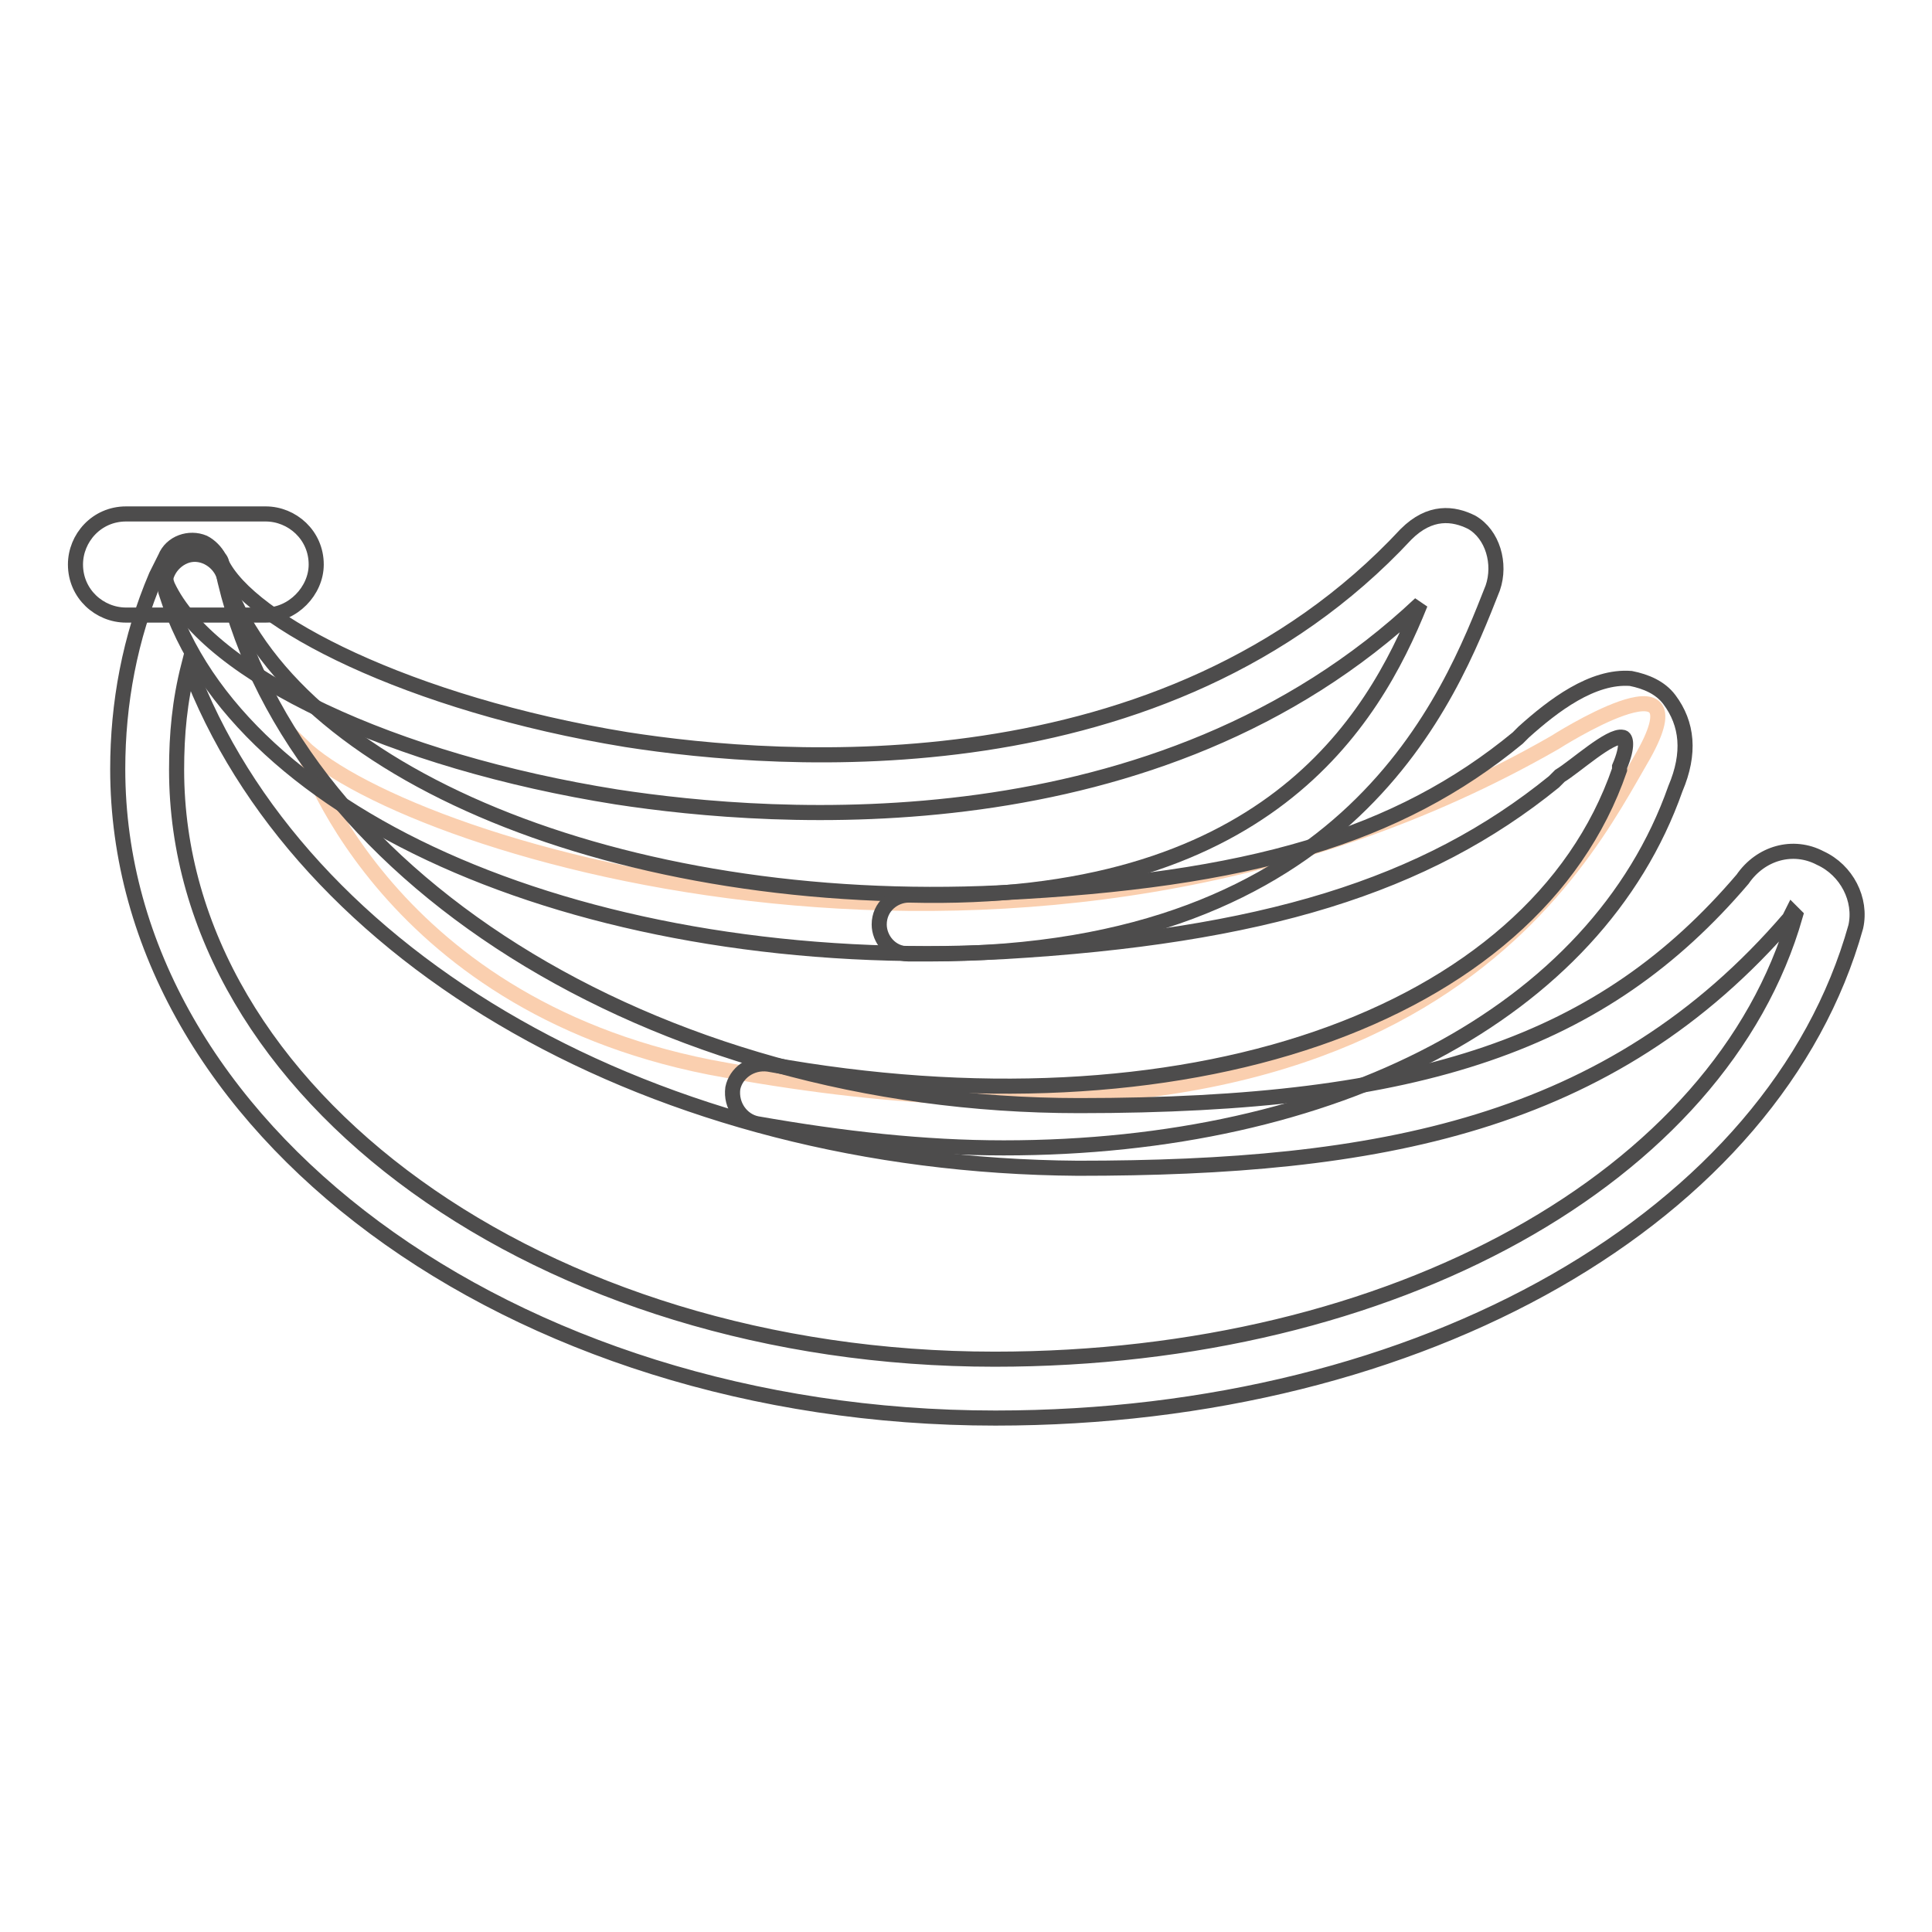
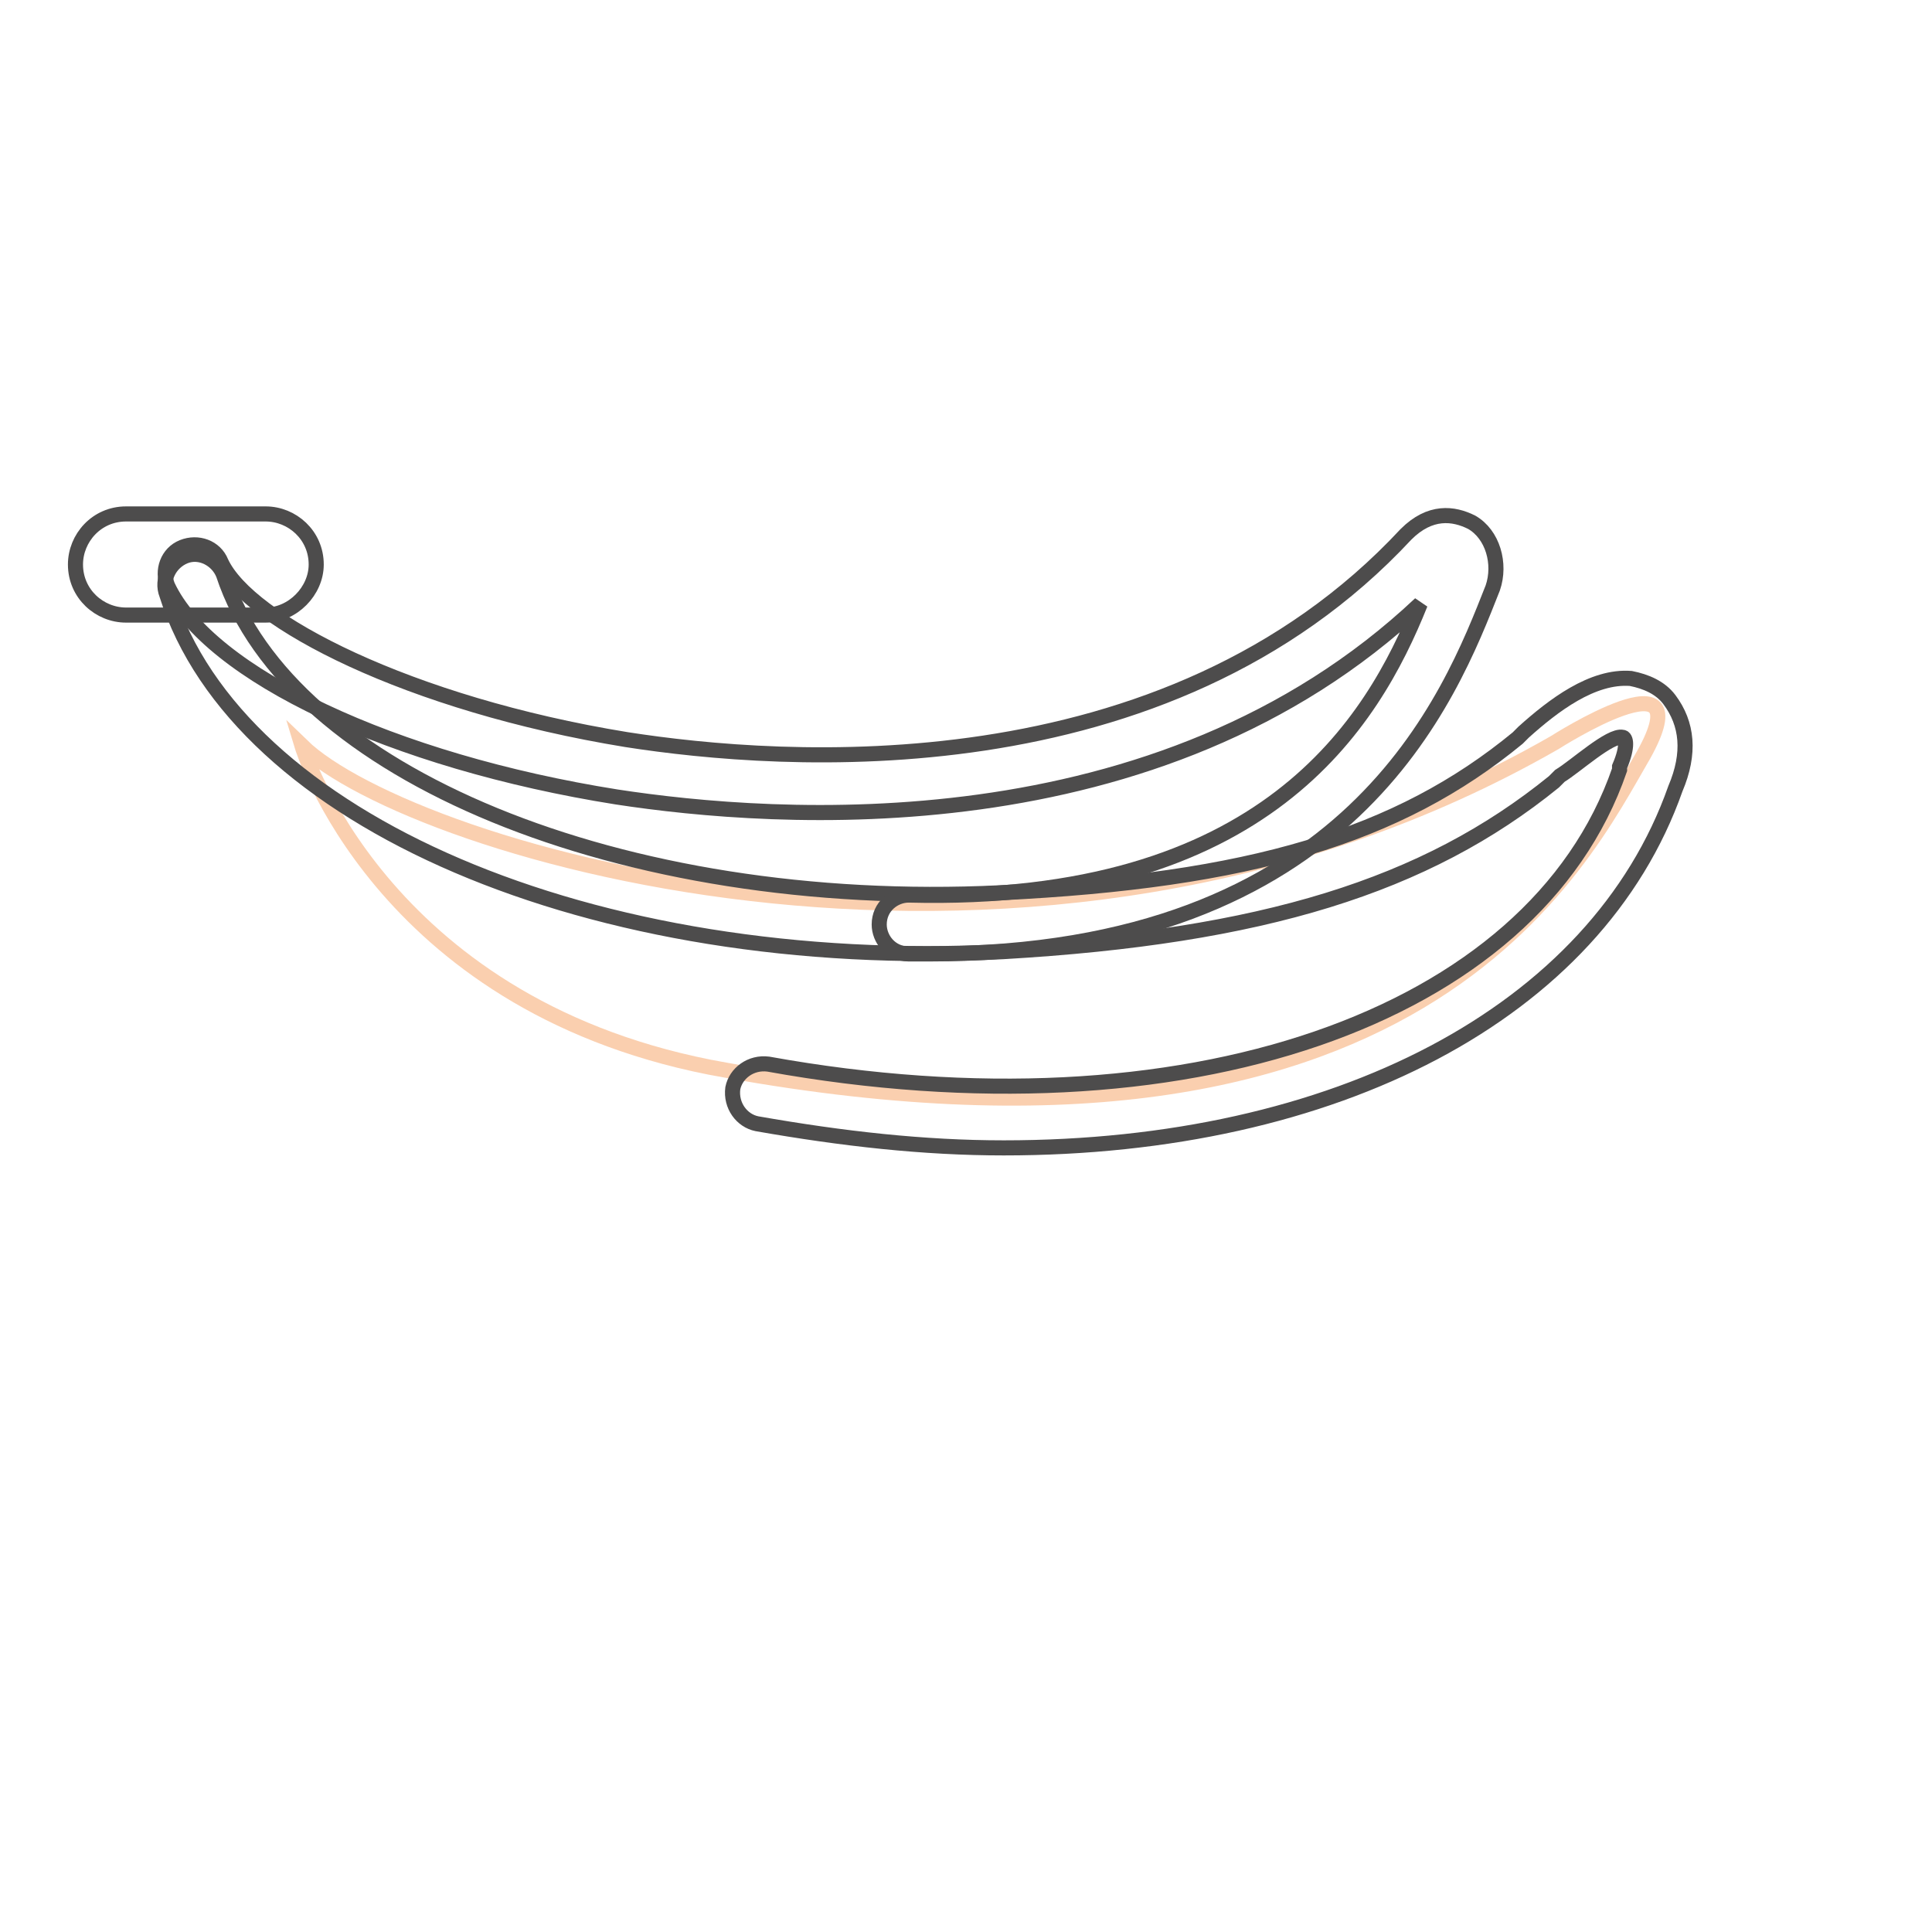
<svg xmlns="http://www.w3.org/2000/svg" version="1.1" x="0px" y="0px" viewBox="0 0 256 256" enable-background="new 0 0 256 256" xml:space="preserve">
  <g>
    <path stroke-width="2" fill-opacity="0" stroke="#facfaf" d="M40,98.8c14.2,13.8,96.6,39.4,166-0.4c0,0,19.7-12.6,11.8,1.6c-8.3,14.2-29.6,59.2-123.8,41.4 C50.2,132.7,40,98.8,40,98.8L40,98.8z" />
-     <path stroke-width="2" fill-opacity="0" stroke="#4d4c4c" d="M131.9,187.9c-64.3,0-116.3-38.6-116.3-86c0-8.7,1.6-17.4,5.1-25.6l1.2-2.4c0.8-2,3.2-2.8,5.1-2 c0.8,0.4,1.6,1.2,2,2c0.4,0.4,0.4,0.8,0.4,1.2c8.3,40.6,57.2,71.4,113.6,71.4c45.4,0,69.4-8.3,87.9-30c2.4-3.5,6.7-4.7,10.3-2.8 c3.5,1.6,5.5,5.5,4.7,9.1C235.2,161.1,188.6,187.9,131.9,187.9z M25,88.2c-1.2,4.7-1.6,9.1-1.6,13.8c0,43,48.5,78.1,108.4,78.1 c52.8,0,96.2-24.1,106.1-58.8l-0.4-0.4l-0.4,0.8c-23.7,27.6-54.8,33.1-94.3,33.1C86.9,154.4,39.6,127.2,25,88.2z" />
    <path stroke-width="2" fill-opacity="0" stroke="#4d4c4c" d="M133,152.1c-10.6,0-21.3-1.2-32.7-3.2c-2-0.4-3.5-2.4-3.2-4.7c0.4-2,2.4-3.5,4.7-3.2 c54.8,9.9,101.4-5.9,112.8-39v-0.4c1.2-2.8,0.8-3.9,0.4-3.9c-1.6-0.4-6.3,3.9-8.3,5.1l-0.8,0.8c-17,13.8-38.6,20.5-73,22.5 c-54.4,2.8-101.4-17.4-110.8-47.3c-0.8-2,0.4-4.3,2.4-5.1s4.3,0.4,5.1,2.4c8.7,26.4,52.8,44.6,102.9,42.2 c33.1-1.6,52.8-7.5,68.6-20.5l0.8-0.8c3.9-3.5,9.1-7.5,14.2-7.1c2,0.4,3.9,1.2,5.1,2.8c2.4,3.2,2.8,7.1,0.8,11.8 C211.5,134.3,176.8,152.1,133,152.1L133,152.1z" />
    <path stroke-width="2" fill-opacity="0" stroke="#4d4c4c" d="M123.2,126.4h-2.8c-2.4,0-3.9-2-3.9-3.9c0-2.4,2-3.9,3.9-3.9c47.3,1.2,61.5-22.9,67.8-38.6 c-34.7,32.7-85.6,28.8-106.5,25.6c-29.6-4.7-54-16.2-59.5-28c-0.8-2,0-4.3,2-5.1c2-0.8,4.3,0,5.1,2C32.9,82.3,54.2,93.3,83,98 c20.5,3.2,71.4,7.1,103.3-27.2c3.2-3.2,6.3-2.8,8.7-1.6c2.8,1.6,3.9,5.5,2.8,8.7C192.2,92.1,179.2,126.4,123.2,126.4L123.2,126.4z" />
    <path stroke-width="2" fill-opacity="0" stroke="#4d4c4c" d="M35.2,81.5H16.7c-3.5,0-6.7-2.8-6.7-6.7c0-3.5,2.8-6.7,6.7-6.7h18.5c3.5,0,6.7,2.8,6.7,6.7 C41.9,78.3,38.8,81.5,35.2,81.5z" />
  </g>
</svg>